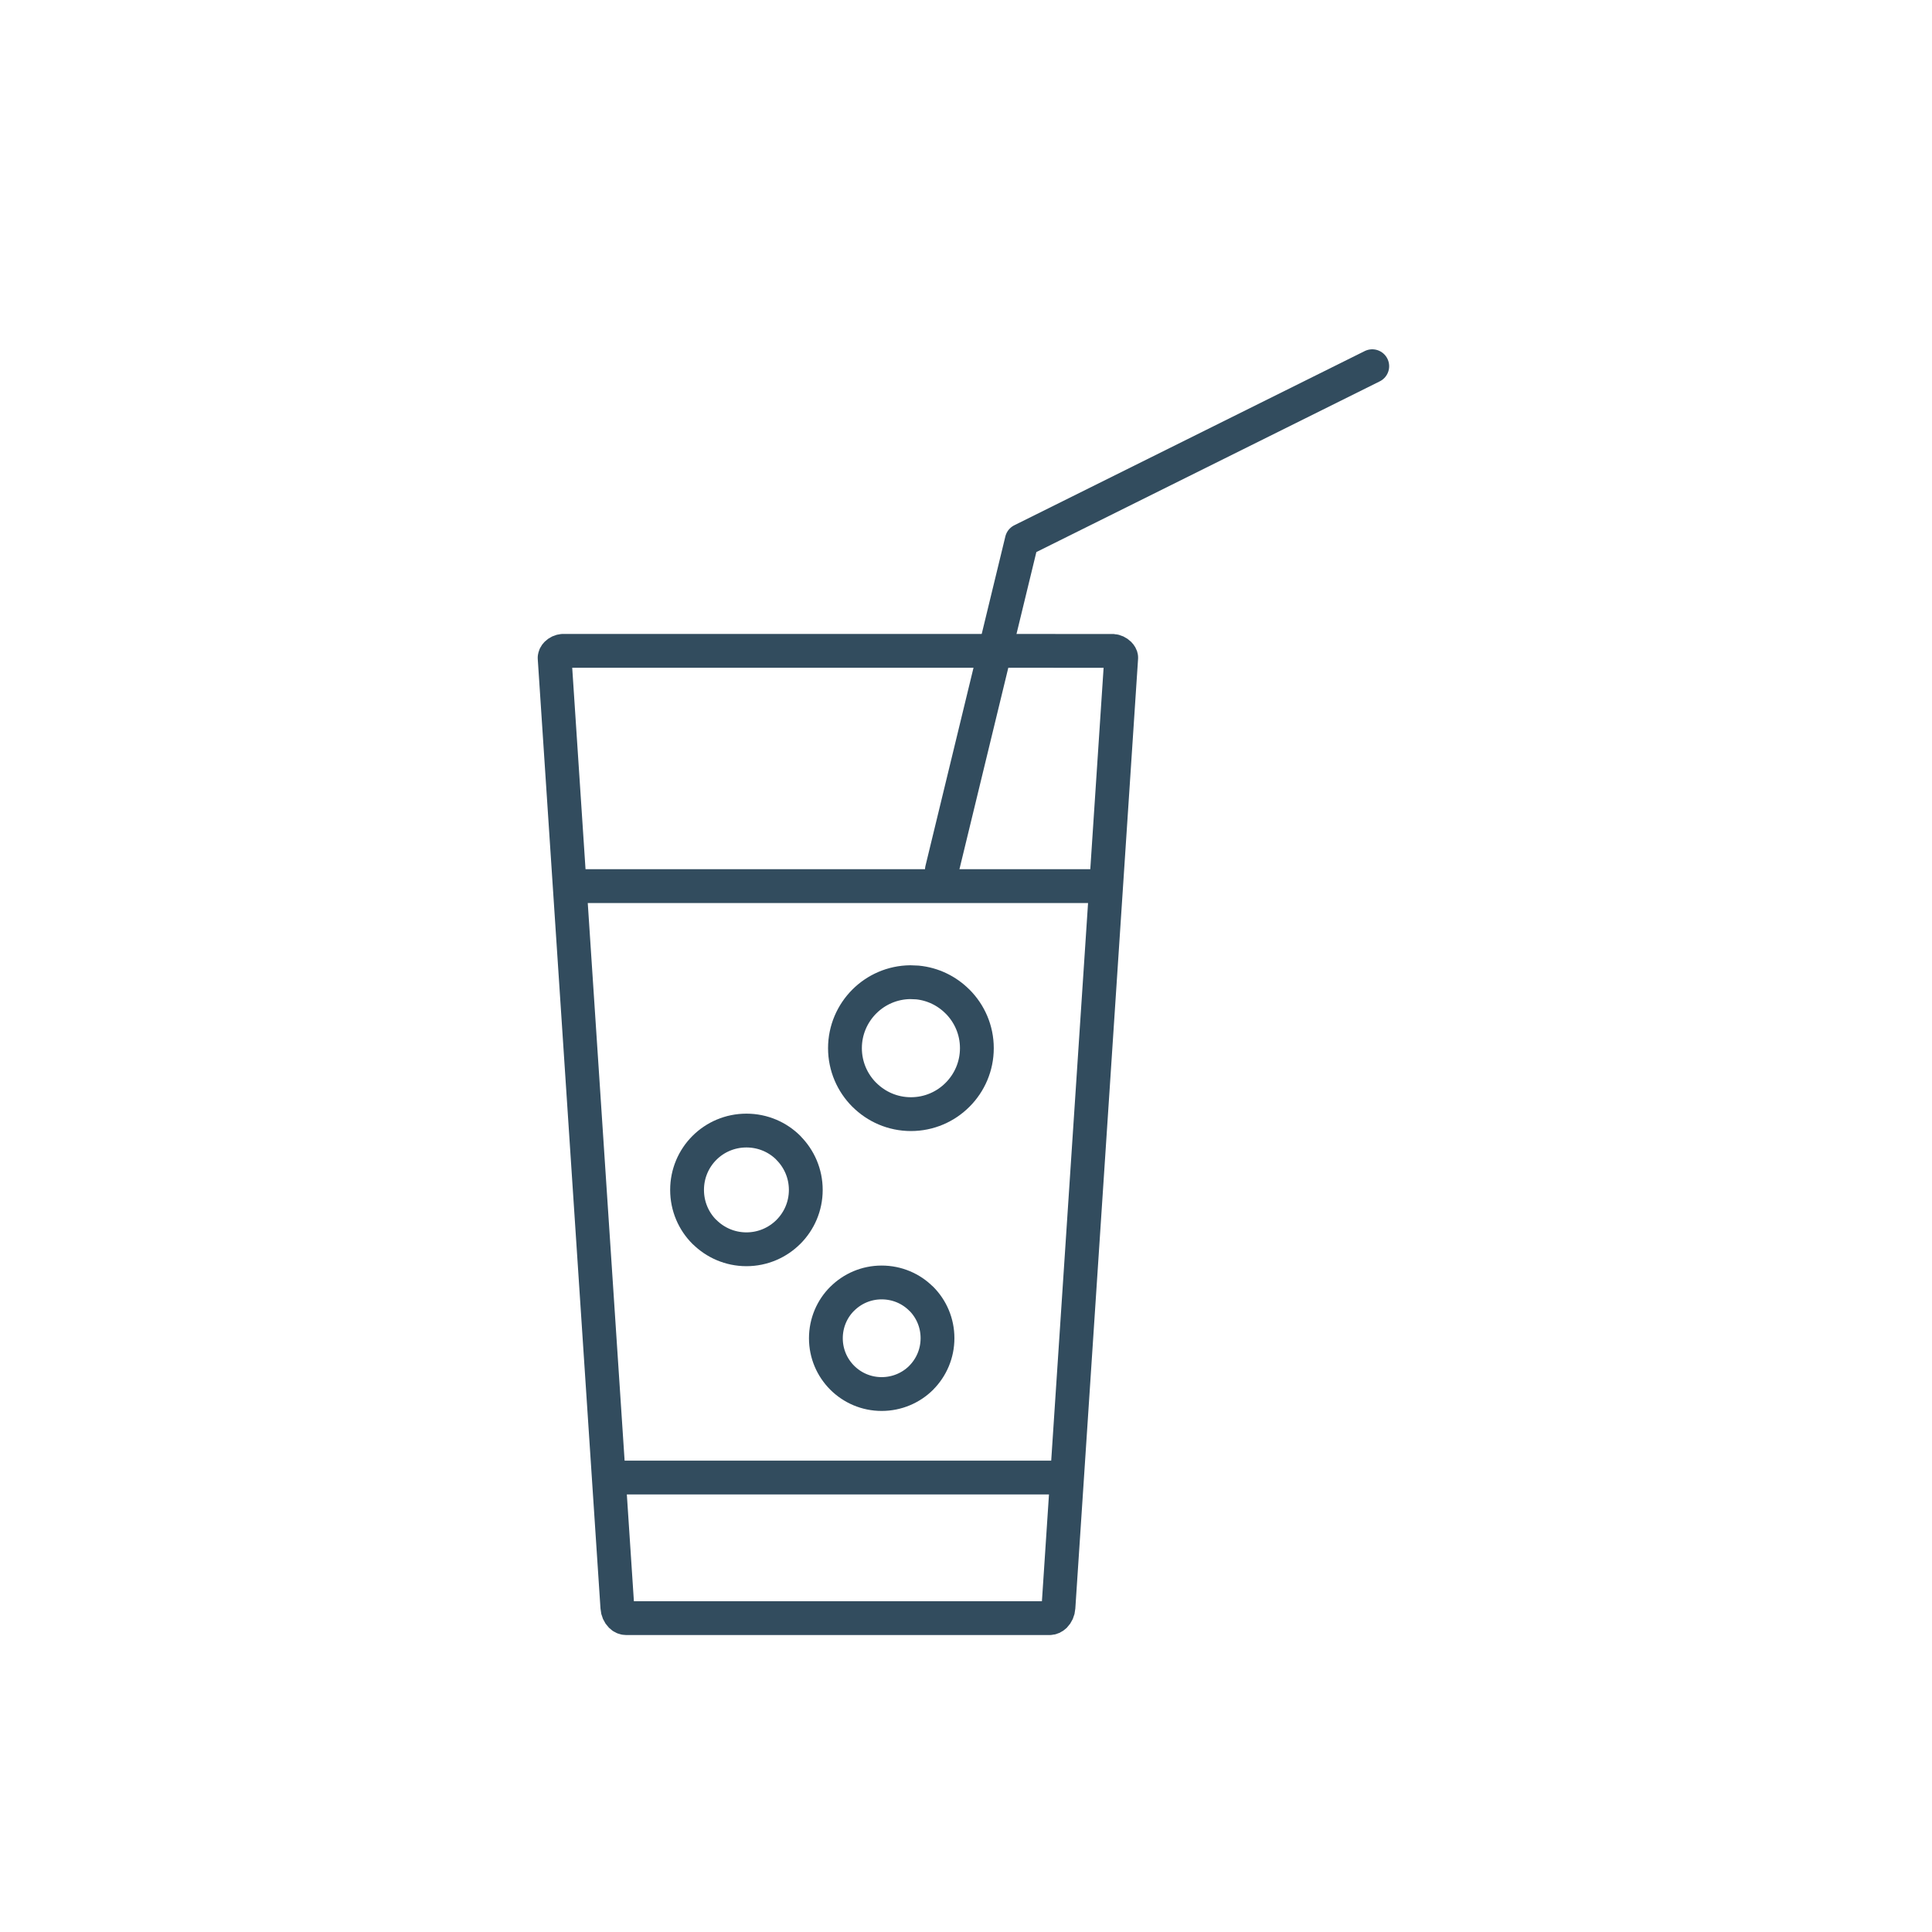
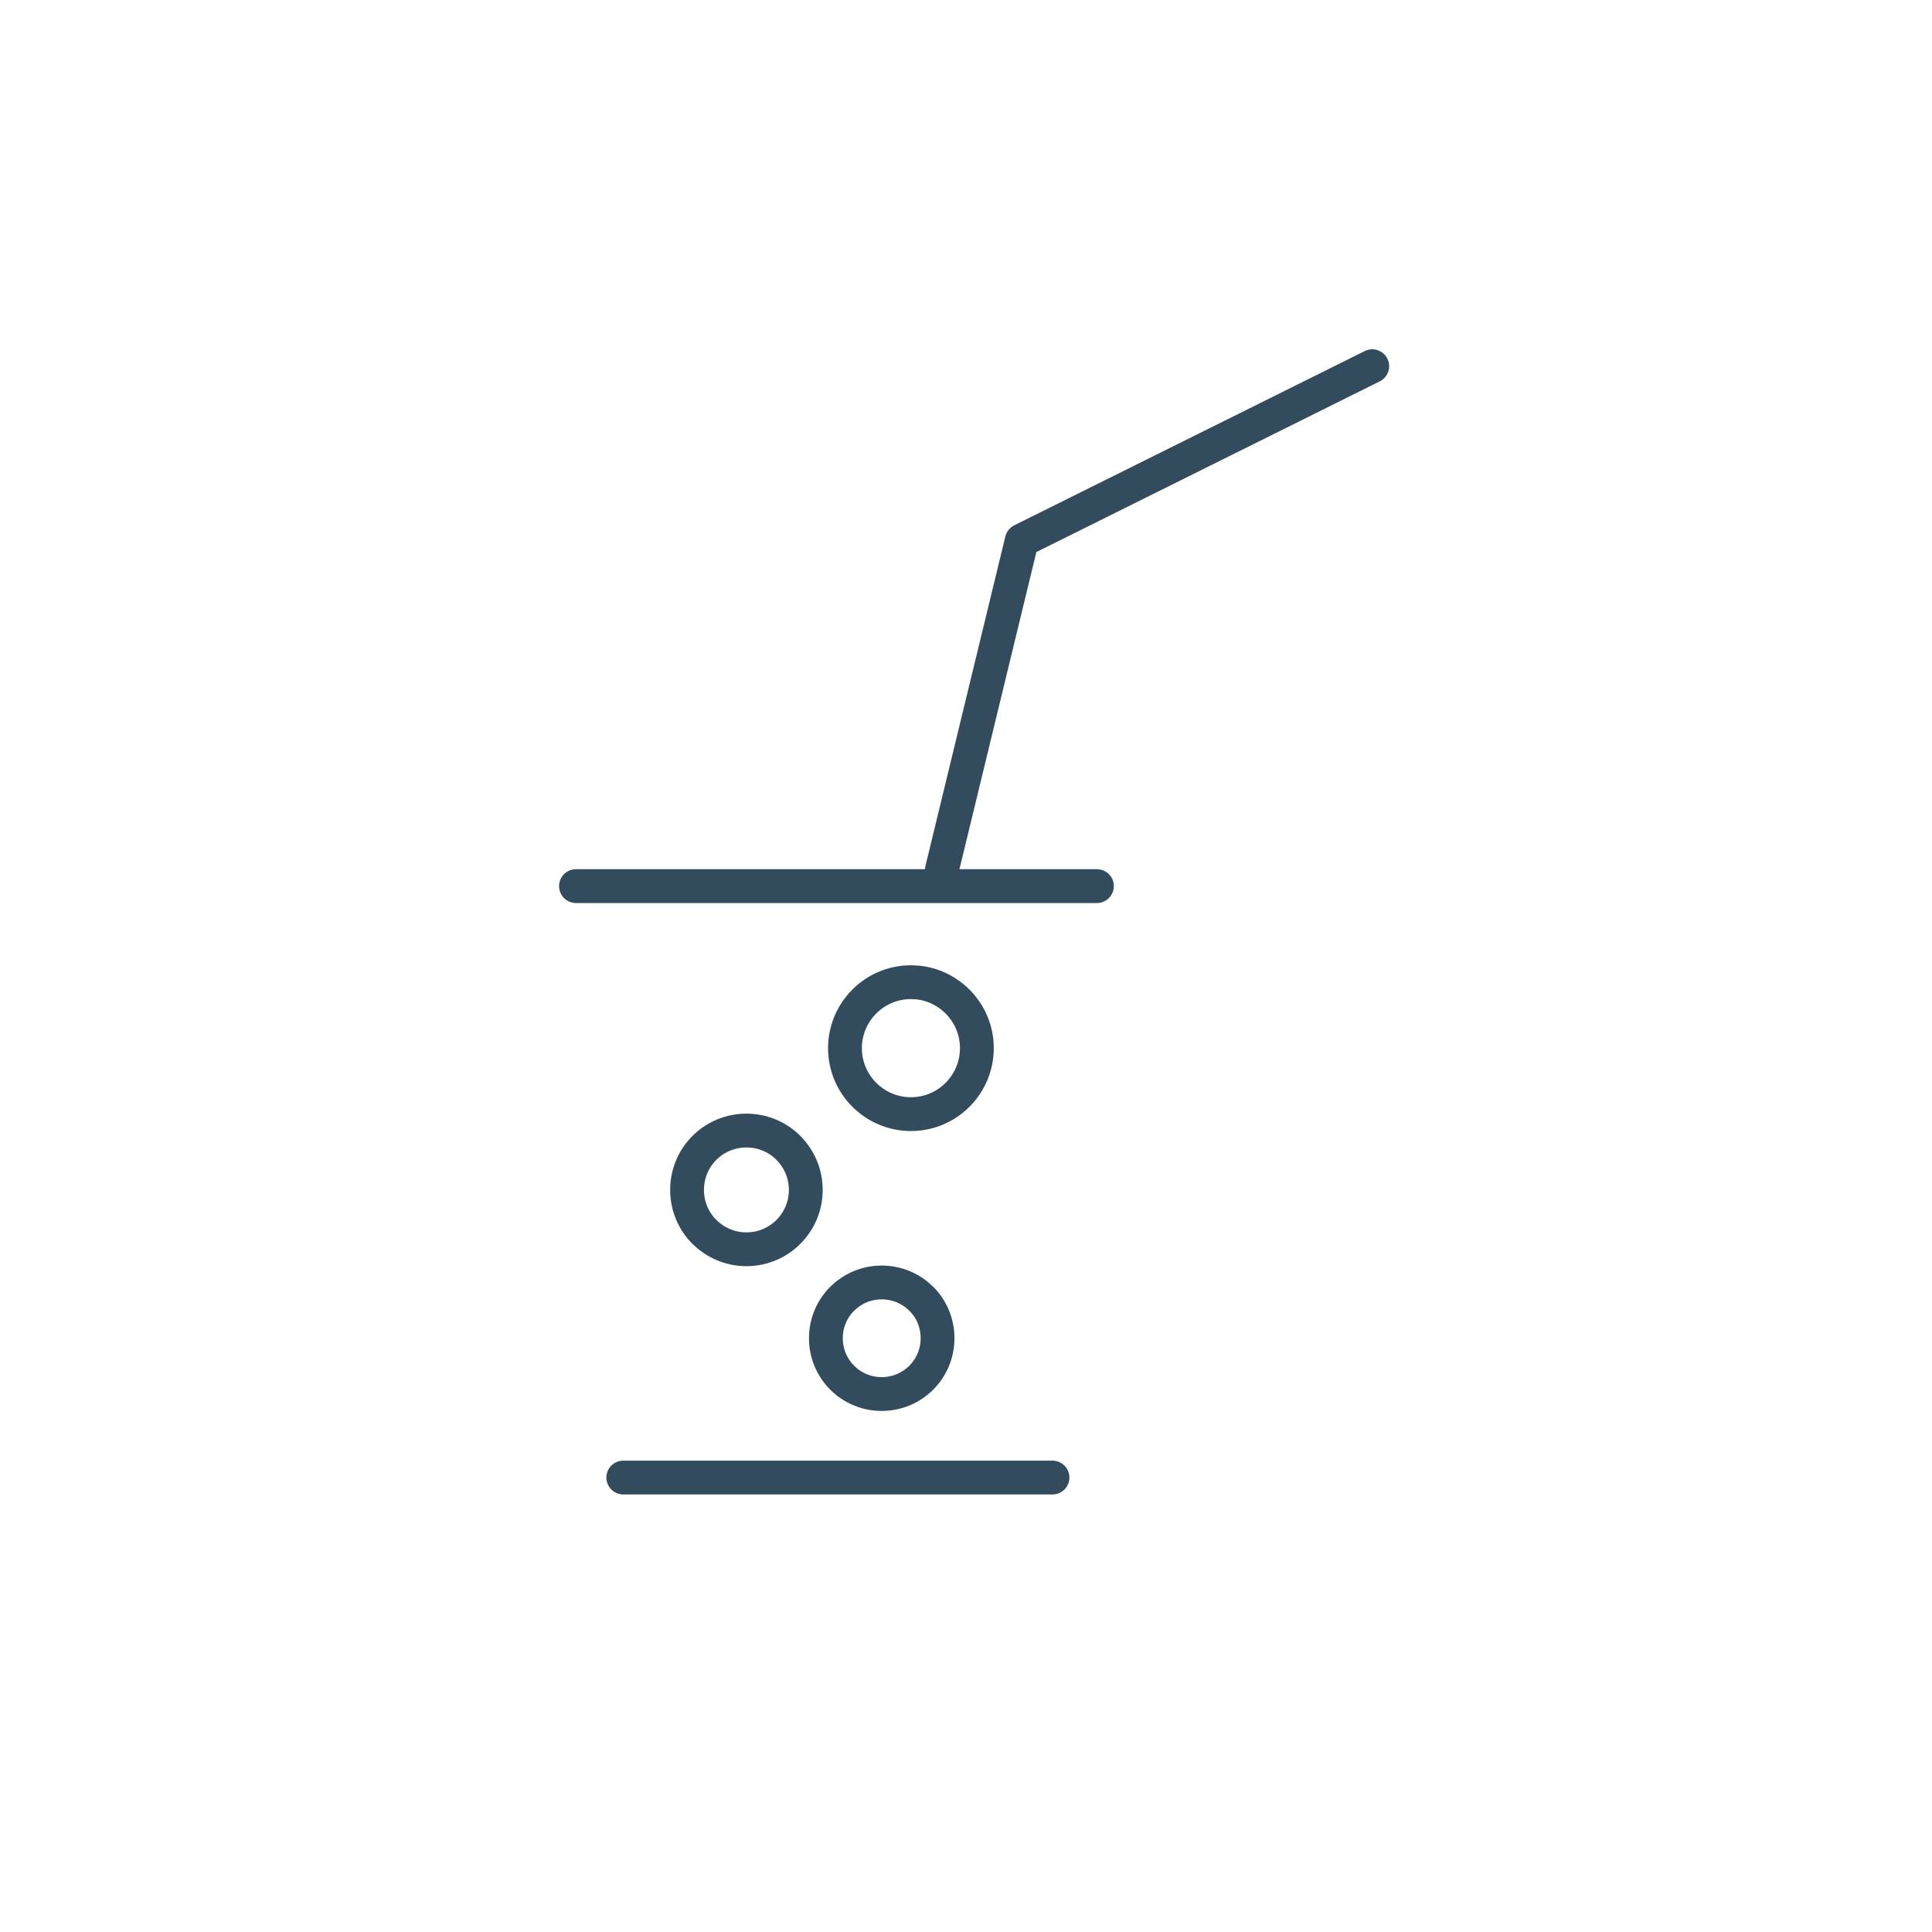
<svg xmlns="http://www.w3.org/2000/svg" id="Ebene_1" data-name="Ebene 1" viewBox="0 0 400 400">
  <defs>
    <style>
      .cls-1 {
        fill: none;
        stroke: #324c5e;
        stroke-linecap: round;
        stroke-linejoin: round;
        stroke-width: 7px;
      }
    </style>
  </defs>
  <path class="cls-1" d="m163.23,237.65c-2.21-2.21-5.28-3.58-8.69-3.58s-6.48,1.37-8.69,3.58l-.02.02c-2.21,2.21-3.58,5.28-3.58,8.69s1.37,6.48,3.58,8.69h.02c2.22,2.22,5.3,3.6,8.69,3.6s6.46-1.38,8.69-3.6c2.22-2.22,3.6-5.29,3.6-8.69s-1.38-6.47-3.6-8.69v-.02h0Z" />
-   <path class="cls-1" d="m190.74,268.91l-.03-.03c-2.08-2.08-4.97-3.36-8.17-3.36s-6.08,1.29-8.17,3.38h-.01c-2.08,2.07-3.37,4.97-3.37,8.17s1.29,6.08,3.38,8.17c2.09,2.09,4.98,3.38,8.17,3.38s6.1-1.29,8.19-3.37h-.01c2.09-2.1,3.38-4.99,3.38-8.19s-1.28-6.08-3.36-8.17h0Z" />
+   <path class="cls-1" d="m190.74,268.91l-.03-.03c-2.08-2.08-4.97-3.36-8.17-3.36s-6.08,1.29-8.17,3.38h-.01c-2.08,2.07-3.37,4.97-3.37,8.17s1.29,6.08,3.38,8.17c2.09,2.09,4.98,3.38,8.17,3.38s6.1-1.29,8.19-3.37c2.09-2.1,3.38-4.99,3.38-8.19s-1.28-6.08-3.36-8.17h0Z" />
  <path class="cls-1" d="m188.46,203.35c-3.71.04-7.07,1.56-9.51,4h0c-2.48,2.48-4.01,5.9-4.01,9.66s1.53,7.18,4,9.65h.01c2.47,2.48,5.89,4.01,9.65,4.01s7.18-1.53,9.65-4.01h0c2.47-2.47,4-5.88,4-9.65s-1.53-7.17-4-9.65h-.01c-2.18-2.19-5.09-3.64-8.32-3.95l-1.48-.06h0Z" />
  <path class="cls-1" d="m119.25,183.46h107.86" />
-   <path class="cls-1" d="m218.28,134.75h-101.6c-.17,0-.08,0-.14,0-.5.03-.97.26-1.31.6-.23.23-.38.51-.38.8h-.02v.08h0l12.99,196.6c.04.68.32,1.29.74,1.71.3.3.68.48,1.11.48h87.62c.42,0,.8-.19,1.1-.48.43-.43.71-1.04.75-1.71l12.99-196.6h0v-.13c-.02-.23-.17-.49-.4-.72l-.02-.02c-.35-.34-.82-.57-1.31-.6-.06,0,.03,0-.13,0h-11.99Z" />
  <path class="cls-1" d="m217.91,305.91h-88.87" />
  <polyline class="cls-1" points="195.01 180.09 211.55 111.89 284.11 75.82" />
</svg>